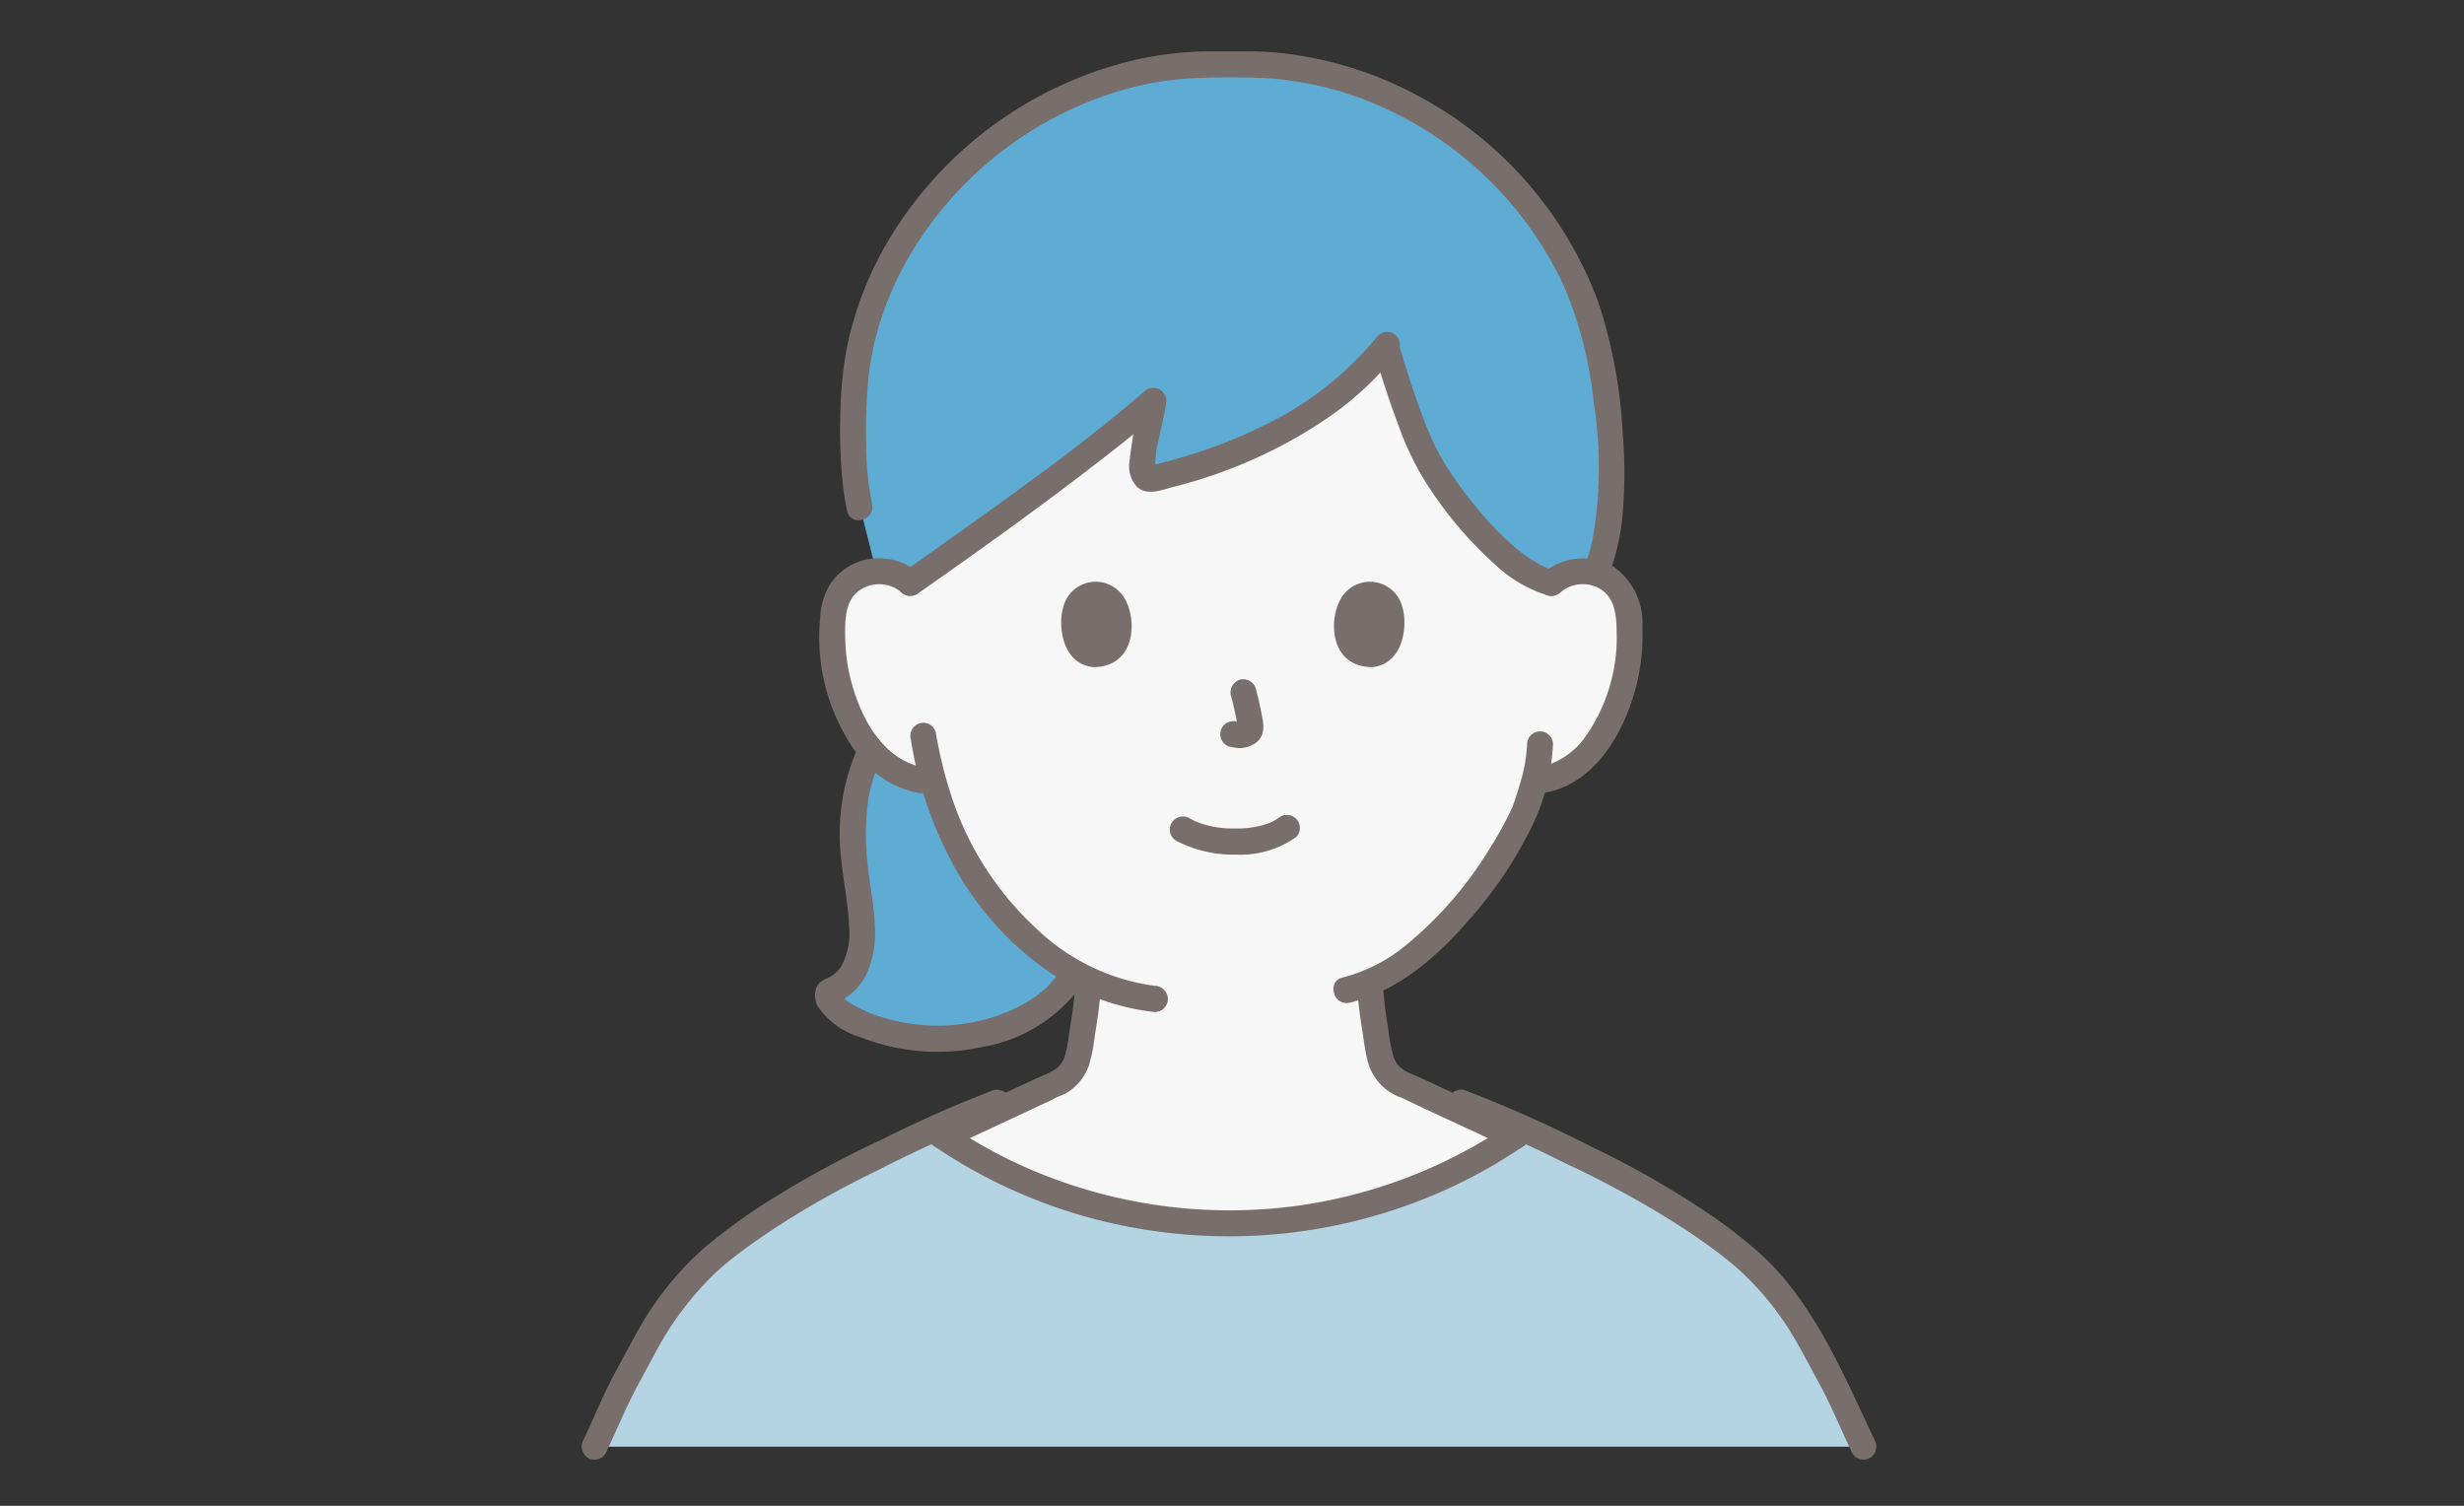
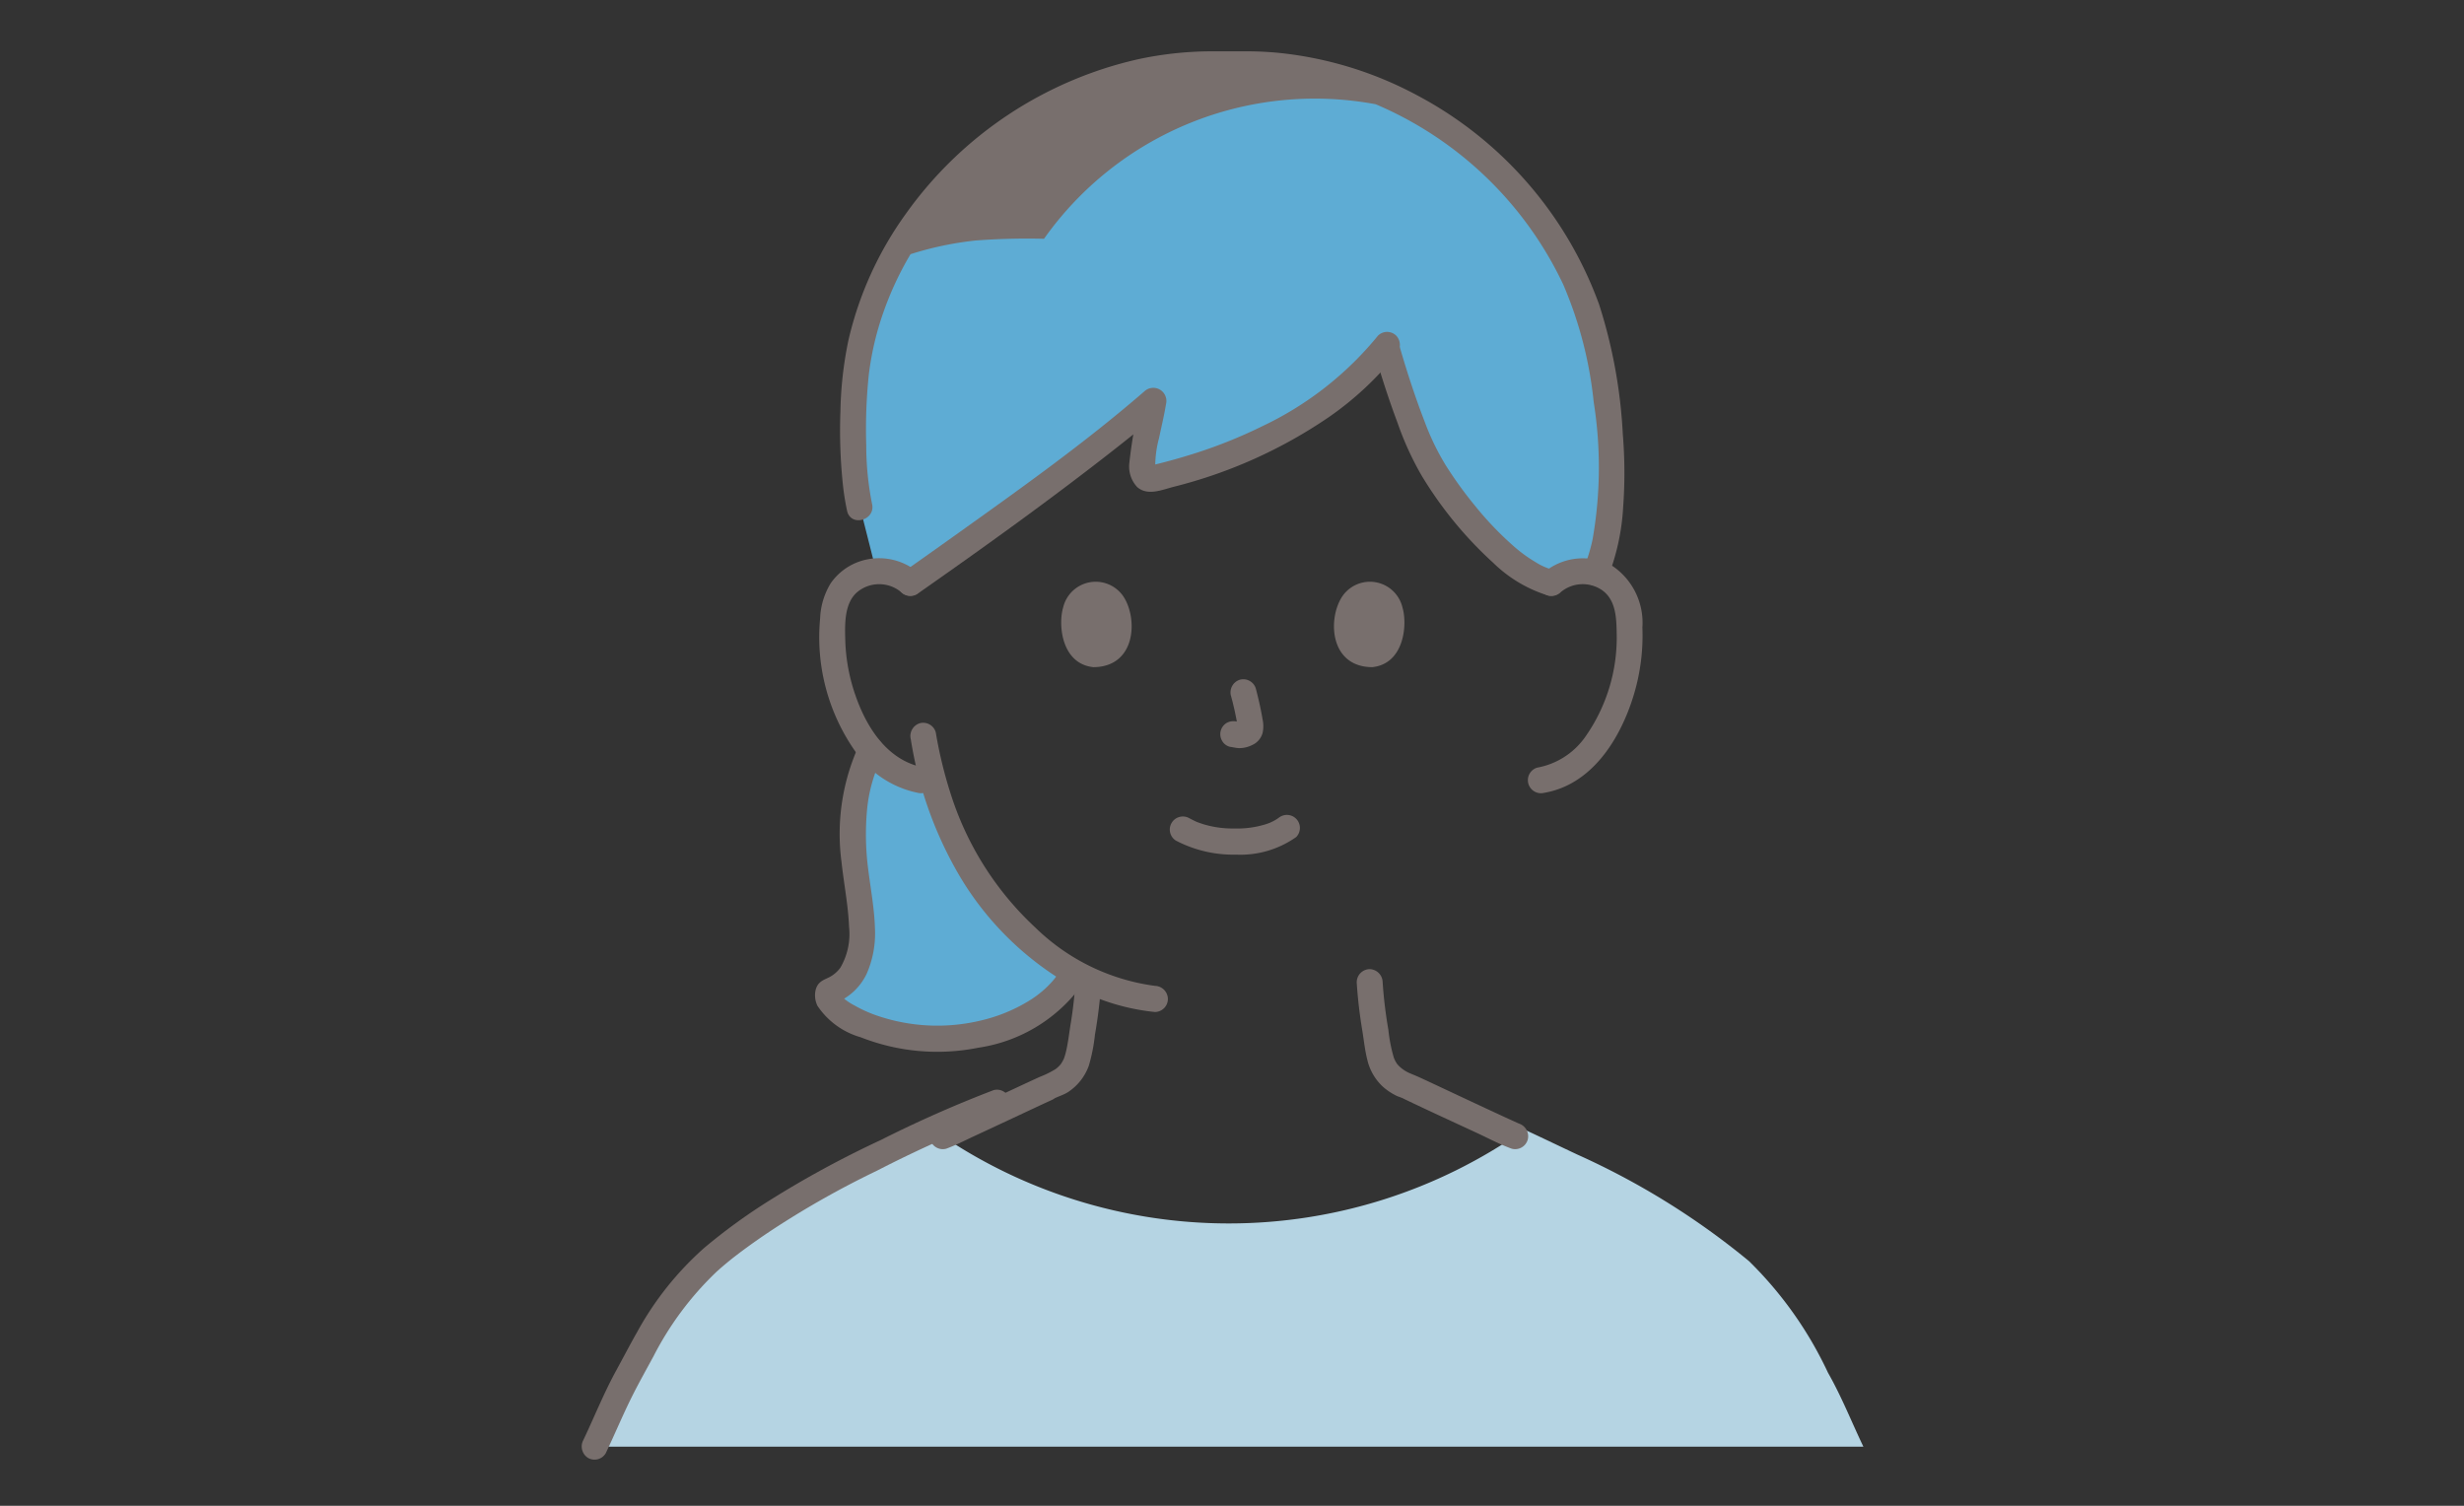
<svg xmlns="http://www.w3.org/2000/svg" width="144" height="88" viewBox="0 0 144 88">
  <rect x="0" y="0" width="144" height="88" fill="#333333" stroke="none" />
  <defs>
    <clipPath id="clip-path">
      <rect id="長方形_5" data-name="長方形 5" width="144" height="88" transform="translate(1271 498)" fill="#fff" stroke="#707070" stroke-width="1" />
    </clipPath>
  </defs>
  <g id="マスクグループ_3" data-name="マスクグループ 3" transform="translate(-1271 -498)" clip-path="url(#clip-path)">
    <g id="c" transform="translate(1305 501)">
-       <path id="パス_153" data-name="パス 153" d="M54.553,63.4c-.349-.12-6.064-2.819-6.183-2.863-1.806-.658-1.736-1.831-1.963-3.141a25.538,25.538,0,0,1-.362-2.986c4.694-2.012,8.473-8.395,9.131-10.2.1-.3.3-.872.479-1.549.241-.043.376-.064.376-.064a4.684,4.684,0,0,0,2.189-1,7.16,7.16,0,0,0,1.836-2.432,11.368,11.368,0,0,0,1.139-5.978,3.787,3.787,0,0,0-.39-1.514,2.636,2.636,0,0,0-1.9-1.272,2.774,2.774,0,0,0-2.234.66s1.6-15.636-19.149-15.636C18.015,15.43,19.2,31.066,19.2,31.066a2.774,2.774,0,0,0-2.234-.66,2.636,2.636,0,0,0-1.9,1.272,3.8,3.8,0,0,0-.39,1.514,11.37,11.37,0,0,0,1.139,5.978A7.164,7.164,0,0,0,17.657,41.6a4.686,4.686,0,0,0,2.189,1l.713.11a19.245,19.245,0,0,0,3.621,7.135,16.389,16.389,0,0,0,5.431,4.433,24.986,24.986,0,0,1-.37,3.117c-.228,1.312-.156,2.485-1.963,3.143-.119.044-5.835,2.742-6.182,2.862,0,0,.747,10.092,17.409,10.092S54.553,63.4,54.553,63.4Z" fill="#f8f7f7" />
      <path id="パス_154" data-name="パス 154" d="M.745,81.545c.689-1.439,1.275-2.929,2.066-4.317A22.422,22.422,0,0,1,7.432,70.7a44.2,44.2,0,0,1,10.035-6.227c.941-.442,2-.955,3.071-1.452l.048.034a29.971,29.971,0,0,0,34.473-.015l.034-.025c1.076.5,2.14,1.013,3.084,1.457A44.214,44.214,0,0,1,68.212,70.7a22.422,22.422,0,0,1,4.622,6.53c.792,1.388,1.377,2.878,2.066,4.317" fill="#b5d4e3" />
      <path id="パス_155" data-name="パス 155" d="M22.59,57.561a8.691,8.691,0,0,0,5.833-3.178l.343-.556a17.076,17.076,0,0,1-4.586-3.983,19.239,19.239,0,0,1-3.621-7.135l-.713-.11a4.683,4.683,0,0,1-2.189-1,5.788,5.788,0,0,1-.761-.754,9.457,9.457,0,0,0-.941,3.14,15.516,15.516,0,0,0-.105,2.093c0,.142.008.285.015.428.082,1.527.435,3.082.51,4.6.076,1.657-.351,3.288-1.917,3.825-.062.021-.074.224-.073.275a.725.725,0,0,0,.126.354,2.43,2.43,0,0,0,.8.71A11.046,11.046,0,0,0,22.59,57.561Z" fill="#5eacd4" />
      <path id="パス_156" data-name="パス 156" d="M59.621,18.625c-.07-.416-.143-.8-.213-1.147C57.467,7.866,47.876.236,37.819.794,27.762.236,18.172,7.866,16.23,17.479a27.581,27.581,0,0,0,.015,9.1l.963,3.808a2.756,2.756,0,0,1,1.994.682c3.975-2.784,10.717-7.619,14.208-10.649-.287,1.8-1.308,4.859-.022,4.544,5.367-1.254,10.51-3.784,13.62-7.731a38.288,38.288,0,0,0,2.534,6.854c1.126,1.947,4.389,6.327,7.133,6.982a2.774,2.774,0,0,1,2.234-.66,2.632,2.632,0,0,1,.348.077c1.4-3.267.927-8.544.364-11.857Z" fill="#5eacd4" />
-       <path id="パス_157" data-name="パス 157" d="M16.965,26.456a17.471,17.471,0,0,1-.34-3.427,30.645,30.645,0,0,1,.149-4.129,17.243,17.243,0,0,1,.838-3.606,18.847,18.847,0,0,1,1.6-3.439A21.38,21.38,0,0,1,31.044,2.432a19.282,19.282,0,0,1,3.808-.8,39.862,39.862,0,0,1,3.994-.1A19.386,19.386,0,0,1,46.4,3.093,21.35,21.35,0,0,1,57.357,13.625,23.406,23.406,0,0,1,59.139,20.5a24.286,24.286,0,0,1-.07,8.045,10.024,10.024,0,0,1-.527,1.7.758.758,0,1,0,1.46.406,13.235,13.235,0,0,0,.858-4.015,27.506,27.506,0,0,0-.02-4.258A29.756,29.756,0,0,0,59.457,14.8,22.542,22.542,0,0,0,48.813,2.566,21.745,21.745,0,0,0,40.835.1,19.16,19.16,0,0,0,38.749,0c-.7,0-1.4,0-2.1,0A20.511,20.511,0,0,0,32.5.465,22.844,22.844,0,0,0,18.947,9.484,20.482,20.482,0,0,0,15.58,16.9a22.08,22.08,0,0,0-.464,4.126,30.3,30.3,0,0,0,.127,4.13,14.642,14.642,0,0,0,.262,1.7c.217.959,1.677.553,1.46-.406Z" fill="#786f6d" />
+       <path id="パス_157" data-name="パス 157" d="M16.965,26.456a17.471,17.471,0,0,1-.34-3.427,30.645,30.645,0,0,1,.149-4.129,17.243,17.243,0,0,1,.838-3.606,18.847,18.847,0,0,1,1.6-3.439a19.282,19.282,0,0,1,3.808-.8,39.862,39.862,0,0,1,3.994-.1A19.386,19.386,0,0,1,46.4,3.093,21.35,21.35,0,0,1,57.357,13.625,23.406,23.406,0,0,1,59.139,20.5a24.286,24.286,0,0,1-.07,8.045,10.024,10.024,0,0,1-.527,1.7.758.758,0,1,0,1.46.406,13.235,13.235,0,0,0,.858-4.015,27.506,27.506,0,0,0-.02-4.258A29.756,29.756,0,0,0,59.457,14.8,22.542,22.542,0,0,0,48.813,2.566,21.745,21.745,0,0,0,40.835.1,19.16,19.16,0,0,0,38.749,0c-.7,0-1.4,0-2.1,0A20.511,20.511,0,0,0,32.5.465,22.844,22.844,0,0,0,18.947,9.484,20.482,20.482,0,0,0,15.58,16.9a22.08,22.08,0,0,0-.464,4.126,30.3,30.3,0,0,0,.127,4.13,14.642,14.642,0,0,0,.262,1.7c.217.959,1.677.553,1.46-.406Z" fill="#786f6d" />
      <path id="パス_158" data-name="パス 158" d="M46.358,17.715c.391,1.352.827,2.693,1.322,4.01a17.747,17.747,0,0,0,1.392,3.051,22.731,22.731,0,0,0,4.2,5.121,7.921,7.921,0,0,0,3.2,1.906.765.765,0,0,0,.4-1.474,3.589,3.589,0,0,1-1.14-.483,8.263,8.263,0,0,1-1.217-.879,19.174,19.174,0,0,1-2.347-2.451,23.148,23.148,0,0,1-1.69-2.346,14.628,14.628,0,0,1-1.228-2.551c-.545-1.412-1.015-2.856-1.437-4.31A.758.758,0,0,0,46.358,17.715Z" fill="#786f6d" />
      <path id="パス_159" data-name="パス 159" d="M46.527,16.621A19.431,19.431,0,0,1,39.788,21.9a28.377,28.377,0,0,1-4.231,1.679q-1.067.332-2.153.592c-.089.022-.178.044-.268.063.172-.035.119-.02.064-.016.116-.007.1-.009.2.056.149.1.114.1.069.053.135.128.084.09.034.026.06.077.068.136.032.058-.021-.045-.027-.211-.009,0,0-.057-.009-.114-.011-.172a6.227,6.227,0,0,1,.221-1.634c.138-.663.3-1.322.407-1.99a.765.765,0,0,0-1.265-.743c-3.508,3.04-7.321,5.742-11.092,8.435q-1.477,1.054-2.963,2.1a.789.789,0,0,0-.272,1.046.76.76,0,0,0,1.036.274c3.93-2.752,7.834-5.552,11.61-8.517.932-.732,1.855-1.476,2.751-2.252l-1.265-.744A29.875,29.875,0,0,0,32,24.056a1.763,1.763,0,0,0,.451,1.4c.595.54,1.446.176,2.114,0a28.188,28.188,0,0,0,9.125-4.1A18.6,18.6,0,0,0,47.6,17.7a.794.794,0,0,0,0-1.081.757.757,0,0,0-1.071,0Z" fill="#786f6d" />
      <path id="パス_160" data-name="パス 160" d="M16.24,40.463a12.455,12.455,0,0,0-1.061,6.906c.135,1.265.39,2.52.441,3.793a3.9,3.9,0,0,1-.507,2.39,1.877,1.877,0,0,1-.765.614c-.336.151-.561.277-.673.658a1.392,1.392,0,0,0,.1.959A4.523,4.523,0,0,0,16.3,57.619a12.215,12.215,0,0,0,6.893.608,9.1,9.1,0,0,0,5.88-3.458.776.776,0,0,0-.272-1.046A.768.768,0,0,0,27.77,54a2.519,2.519,0,0,1-.259.338,5.592,5.592,0,0,1-.463.471,6.273,6.273,0,0,1-.96.709,9.5,9.5,0,0,1-2.724,1.112,10.889,10.889,0,0,1-6.133-.284,7.824,7.824,0,0,1-1.3-.589,3.366,3.366,0,0,1-.607-.4c-.054-.049-.126-.183-.184-.215-.1-.057.026.1,0,.049-.016-.033-.031.105.014-.019l-.195.337.032-.032-.334.2a3.408,3.408,0,0,0,1.99-1.762,5.87,5.87,0,0,0,.487-2.652c-.033-1.176-.257-2.338-.4-3.5a15.74,15.74,0,0,1-.063-3.429,8.814,8.814,0,0,1,.872-3.093.787.787,0,0,0-.272-1.046.76.76,0,0,0-1.036.274Z" fill="#786f6d" />
      <path id="パス_161" data-name="パス 161" d="M57.211,31.607a2,2,0,0,1,2.3-.191c.9.531.957,1.608.97,2.558a10.073,10.073,0,0,1-1.89,6.165,4.391,4.391,0,0,1-2.757,1.723.764.764,0,0,0,.4,1.474c2.767-.468,4.42-3.089,5.208-5.6a11.98,11.98,0,0,0,.542-4.067A4.005,4.005,0,0,0,60.271,30.1a3.549,3.549,0,0,0-4.131.43.776.776,0,0,0,0,1.081.767.767,0,0,0,1.071,0Z" fill="#786f6d" />
-       <path id="パス_162" data-name="パス 162" d="M55.246,40.5a9.665,9.665,0,0,1-.463,2.464c-.089.3-.187.592-.284.887-.024.073-.048.146-.074.217-.012.032-.027.064-.038.1-.043.128.083-.186.011-.026a20.144,20.144,0,0,1-1.266,2.332,22.232,22.232,0,0,1-4.99,5.784,9.468,9.468,0,0,1-3.674,1.867c-.949.219-.548,1.693.4,1.474,2.782-.641,5.112-2.675,6.944-4.793a24.315,24.315,0,0,0,3.833-5.762A12.269,12.269,0,0,0,56.76,40.5a.757.757,0,0,0-1.514,0Z" fill="#786f6d" />
      <path id="パス_163" data-name="パス 163" d="M19.737,30.526a3.536,3.536,0,0,0-3.674-.65,3.417,3.417,0,0,0-1.513,1.207,4.229,4.229,0,0,0-.62,2.049,11.614,11.614,0,0,0,2.052,7.777,5.861,5.861,0,0,0,3.662,2.426.764.764,0,0,0,.4-1.474c-2.12-.359-3.366-2.267-4.036-4.183a10.7,10.7,0,0,1-.608-3.224c-.027-.936-.074-2.2.706-2.857a2.006,2.006,0,0,1,2.558.008.761.761,0,0,0,1.071-1.081Z" fill="#786f6d" />
      <path id="パス_164" data-name="パス 164" d="M19.229,40.207a22.735,22.735,0,0,0,2.842,7.971,17.9,17.9,0,0,0,6.772,6.565,12.825,12.825,0,0,0,4.654,1.4.766.766,0,0,0,.757-.764.778.778,0,0,0-.757-.764,12.334,12.334,0,0,1-6.988-3.405,18.124,18.124,0,0,1-4.812-7.4,25.4,25.4,0,0,1-1.009-4.01.763.763,0,0,0-.931-.534.783.783,0,0,0-.529.94Z" fill="#786f6d" />
      <path id="パス_165" data-name="パス 165" d="M24.065,60.71a71.138,71.138,0,0,0-6.6,2.919,58.916,58.916,0,0,0-6.435,3.49,34.1,34.1,0,0,0-3.873,2.808,18.367,18.367,0,0,0-3.927,4.929c-.414.727-.8,1.473-1.2,2.205C1.3,78.386.741,79.795.091,81.159A.789.789,0,0,0,.363,82.2.76.76,0,0,0,1.4,81.93c.56-1.175,1.055-2.382,1.648-3.54.365-.713.758-1.414,1.139-2.118a18.4,18.4,0,0,1,3.694-4.953c.207-.188.42-.37.636-.548q.17-.14.342-.276l.1-.077c-.023.018-.116.09,0,0l.213-.163c.662-.5,1.343-.977,2.037-1.433a52.82,52.82,0,0,1,6.046-3.407,72.245,72.245,0,0,1,7.216-3.232.784.784,0,0,0,.529-.94A.763.763,0,0,0,24.065,60.71Z" fill="#786f6d" />
-       <path id="パス_166" data-name="パス 166" d="M51.178,62.184A68.7,68.7,0,0,1,57.51,65a57.825,57.825,0,0,1,6.3,3.418c.752.477,1.491.975,2.21,1.5q.218.159.433.322l.189.144.1.08c-.121-.094,0,0,.022.017.225.179.45.361.668.548A17.226,17.226,0,0,1,71.146,75.7c.419.74.813,1.494,1.218,2.241.7,1.292,1.251,2.66,1.883,3.986a.76.76,0,0,0,1.036.274.785.785,0,0,0,.272-1.046c-1.834-3.851-3.534-8.047-6.762-10.961a29.477,29.477,0,0,0-3.549-2.67,52.926,52.926,0,0,0-6.2-3.489,76.069,76.069,0,0,0-7.46-3.329.764.764,0,0,0-.931.534.78.78,0,0,0,.529.94Z" fill="#786f6d" />
      <path id="パス_167" data-name="パス 167" d="M28.851,54.333a23.563,23.563,0,0,1-.277,2.484c-.09.547-.149,1.108-.277,1.648-.028.116-.061.23-.1.344-.071.215.068-.124-.03.08-.021.042-.042.085-.065.126a2.045,2.045,0,0,1-.114.183c.019-.027.082-.095-.018.02a1.719,1.719,0,0,1-.27.255,5.574,5.574,0,0,1-.941.464c-1.434.657-2.857,1.338-4.288,2-.383.178-.766.355-1.15.53l-.385.174c-.067.03-.265.123.029-.011-.024.011-.048.02-.073.029a.785.785,0,0,0-.529.94.763.763,0,0,0,.931.534c.557-.2,1.095-.484,1.631-.732q1.316-.61,2.629-1.226c.645-.3,1.289-.607,1.936-.9.1-.046.277-.179-.017,0,.312-.193.682-.268.99-.482a3.091,3.091,0,0,0,1.169-1.511,10.028,10.028,0,0,0,.358-1.811,28.481,28.481,0,0,0,.373-3.138.757.757,0,1,0-1.514,0Z" fill="#786f6d" />
      <path id="パス_168" data-name="パス 168" d="M45.288,54.408a27.77,27.77,0,0,0,.326,2.81c.093.572.152,1.162.295,1.723a3.1,3.1,0,0,0,.89,1.55,3.486,3.486,0,0,0,.884.58,4.2,4.2,0,0,1,.49.2c-.225-.143-.2-.088-.112-.046,1.443.693,2.9,1.358,4.351,2.032.638.3,1.278.639,1.941.876a.764.764,0,0,0,.931-.534.781.781,0,0,0-.529-.94c-.184-.066.178.082.007,0l-.339-.152c-.313-.142-.625-.286-.937-.431q-1.255-.582-2.508-1.17c-.652-.305-1.3-.612-1.957-.915-.189-.088-.381-.165-.573-.246a2.115,2.115,0,0,1-.665-.422c-.045-.045-.089-.092-.129-.14-.086-.1.083.139-.035-.052-.031-.051-.062-.1-.09-.154-.015-.029-.107-.249-.054-.108a8.968,8.968,0,0,1-.336-1.684,26.36,26.36,0,0,1-.335-2.783.778.778,0,0,0-.757-.764.767.767,0,0,0-.757.764Z" fill="#786f6d" />
-       <path id="パス_169" data-name="パス 169" d="M20.2,63.713A30.434,30.434,0,0,0,33.657,68.97a30.83,30.83,0,0,0,14.5-1.5,29.988,29.988,0,0,0,7.28-3.768.789.789,0,0,0,.272-1.046.76.76,0,0,0-1.036-.274,29.2,29.2,0,0,1-12.97,5.1A29.5,29.5,0,0,1,27.891,66a28.553,28.553,0,0,1-6.923-3.609.759.759,0,0,0-1.036.274.784.784,0,0,0,.272,1.046Z" fill="#786f6d" />
      <path id="パス_170" data-name="パス 170" d="M34.726,46.128a7.245,7.245,0,0,0,3.516.818,5.646,5.646,0,0,0,3.512-1.03.761.761,0,0,0-1.071-1.081c.218-.172.01-.013-.046.023-.072.047-.147.09-.223.13-.044.023-.292.135-.125.066q-.152.062-.308.113a5.6,5.6,0,0,1-1.856.25,5.846,5.846,0,0,1-1.772-.241c-.113-.034-.222-.075-.334-.113-.036-.013-.072-.029-.108-.042.184.069.021.009-.014-.007-.138-.065-.274-.134-.409-.206a.763.763,0,0,0-.764,1.32Z" fill="#786f6d" />
      <path id="パス_171" data-name="パス 171" d="M37.939,37.66a17.167,17.167,0,0,1,.4,1.84l-.027-.2a1.111,1.111,0,0,1,.007.254l.027-.2a.629.629,0,0,1-.028.114l.076-.183a.458.458,0,0,1-.04.073l.118-.155a.383.383,0,0,1-.059.059l.153-.119a1.161,1.161,0,0,1-.144.077l.181-.077a1.036,1.036,0,0,1-.243.071l.2-.027a.952.952,0,0,1-.228,0l.2.027c-.086-.012-.171-.033-.257-.045a.832.832,0,0,0-.583.077.768.768,0,0,0-.272,1.046.726.726,0,0,0,.452.351c.18.025.355.071.538.079a1.671,1.671,0,0,0,.773-.183,1.086,1.086,0,0,0,.609-.722,1.9,1.9,0,0,0-.009-.8c-.1-.593-.235-1.18-.386-1.761a.765.765,0,0,0-.931-.534.78.78,0,0,0-.529.94Z" fill="#786f6d" />
      <path id="パス_172" data-name="パス 172" d="M28.133,32.5c-.3,1-.106,3.295,1.767,3.49,2.476-.015,2.608-2.791,1.774-4.1A1.954,1.954,0,0,0,28.133,32.5Z" fill="#786f6d" />
      <path id="パス_173" data-name="パス 173" d="M47.962,32.5c.3,1,.106,3.295-1.767,3.49-2.476-.015-2.608-2.791-1.774-4.1A1.954,1.954,0,0,1,47.962,32.5Z" fill="#786f6d" />
    </g>
  </g>
</svg>